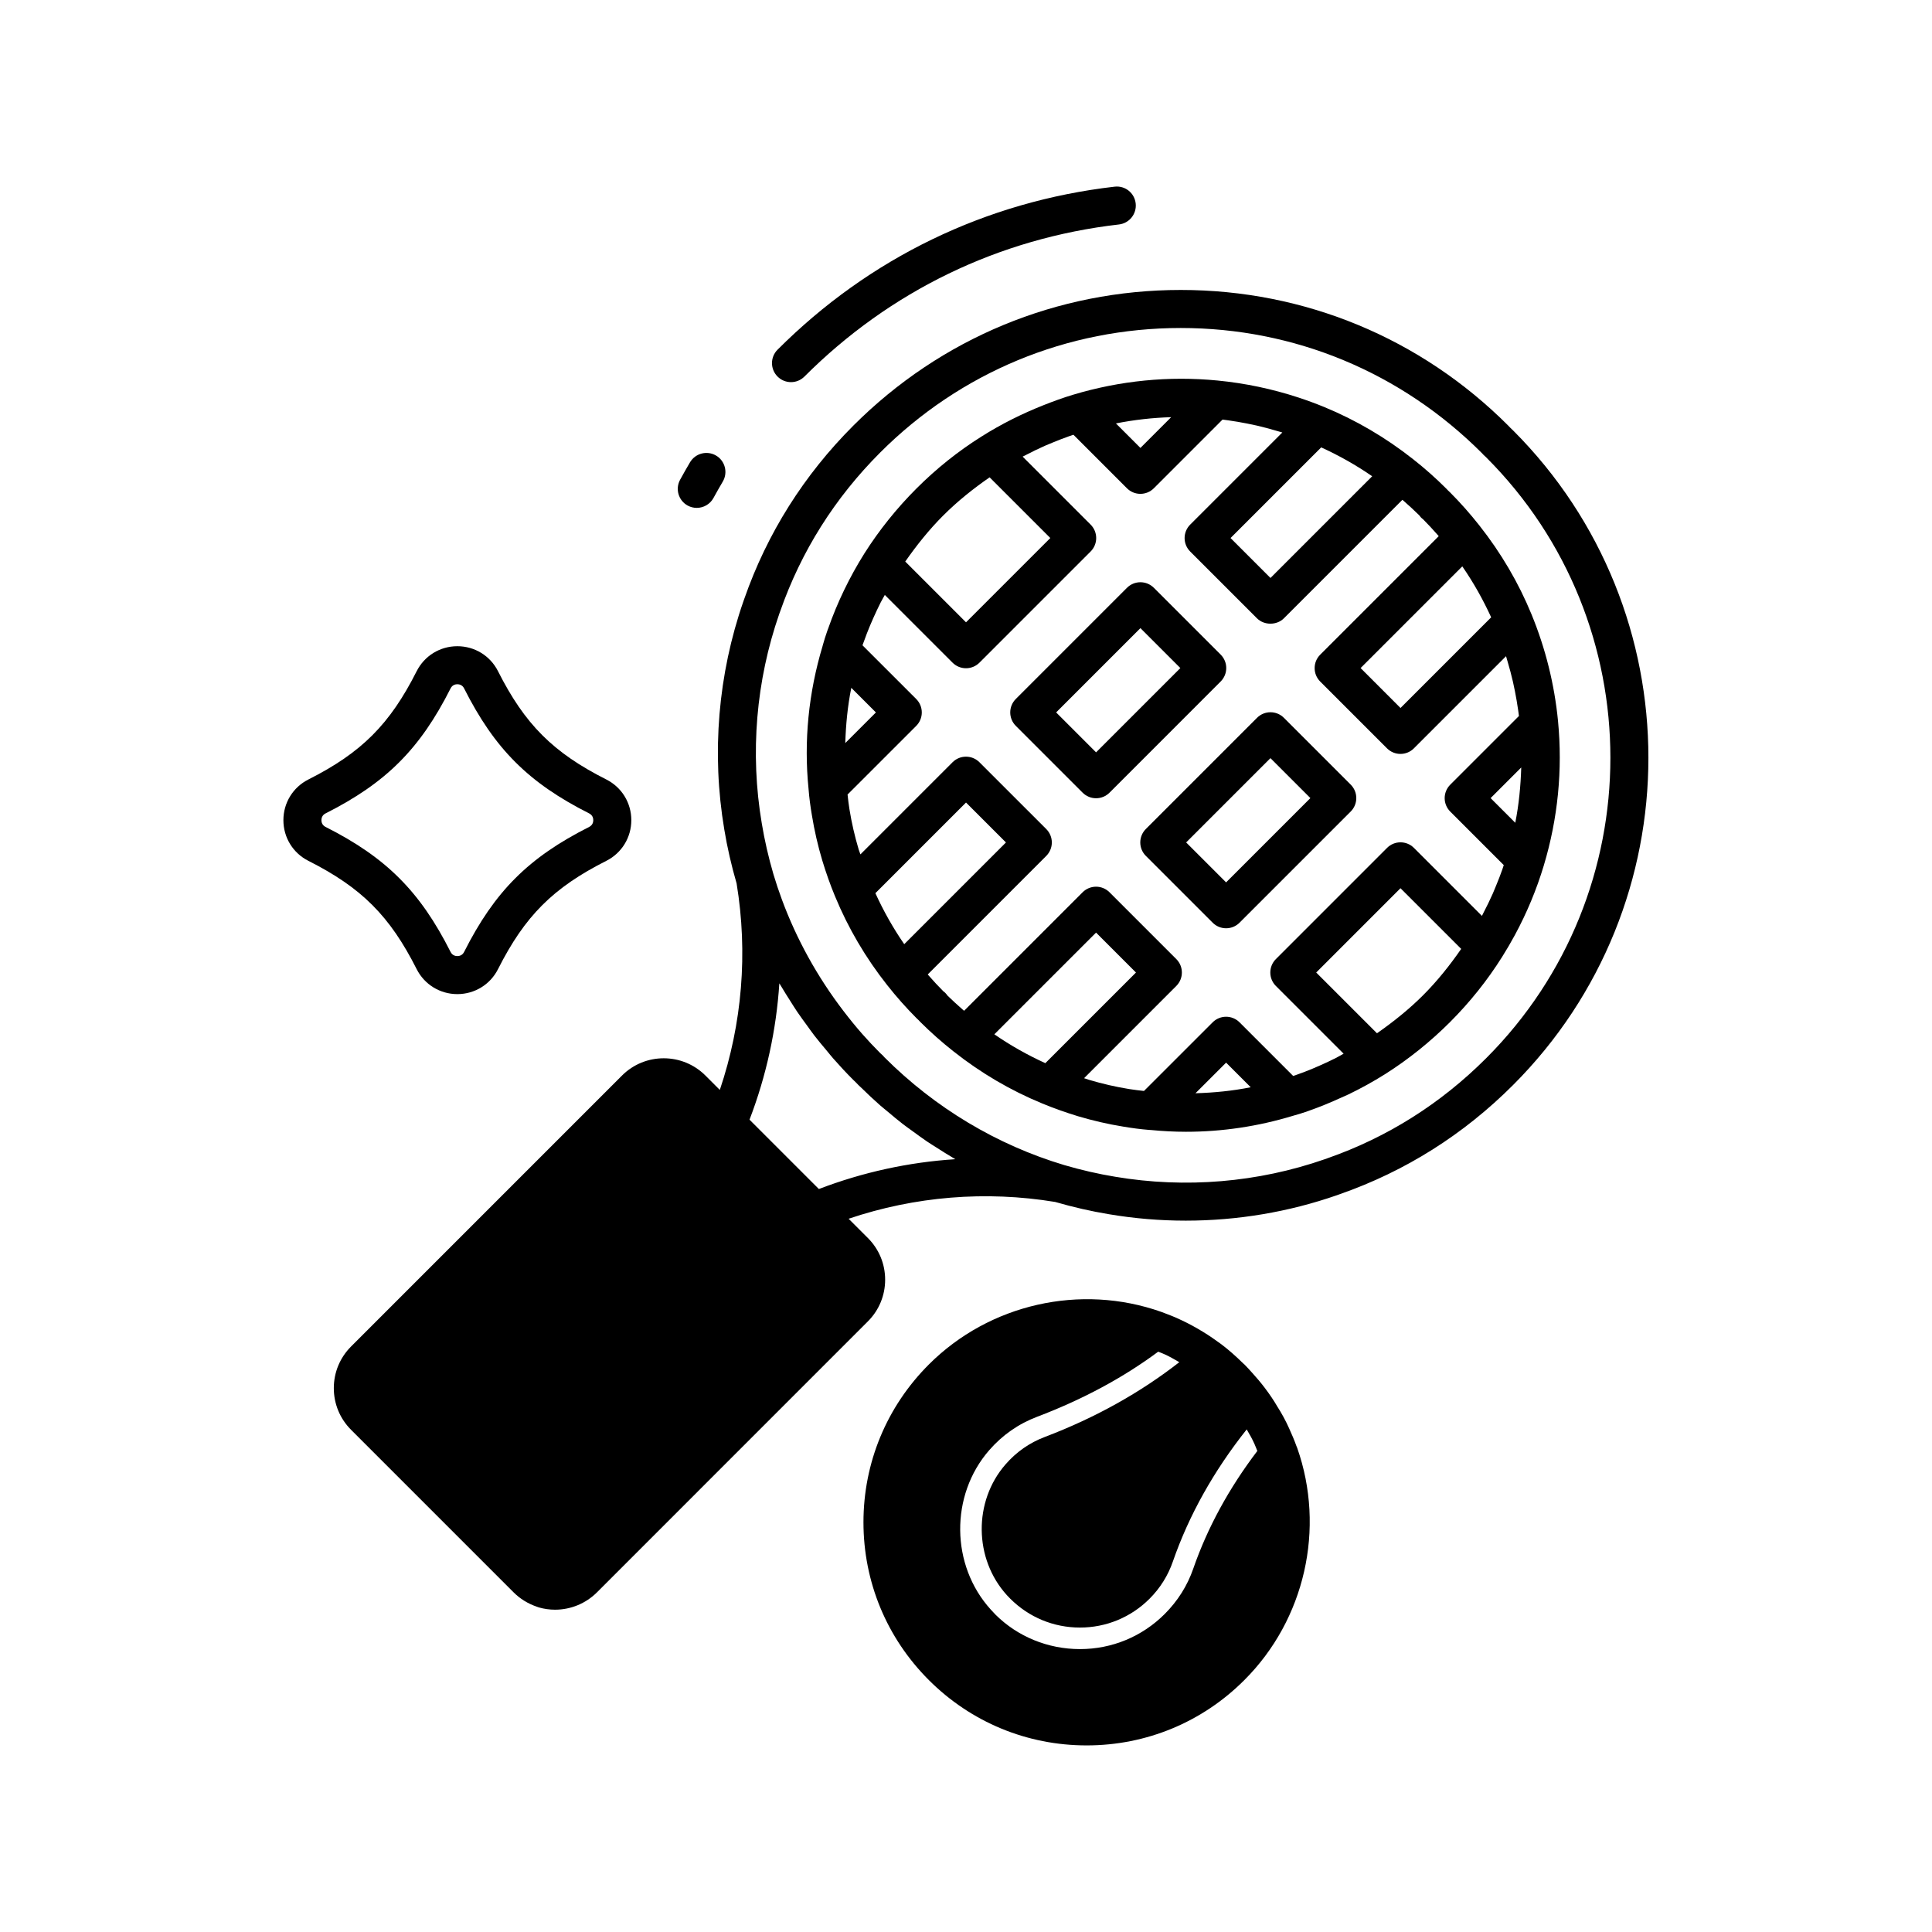
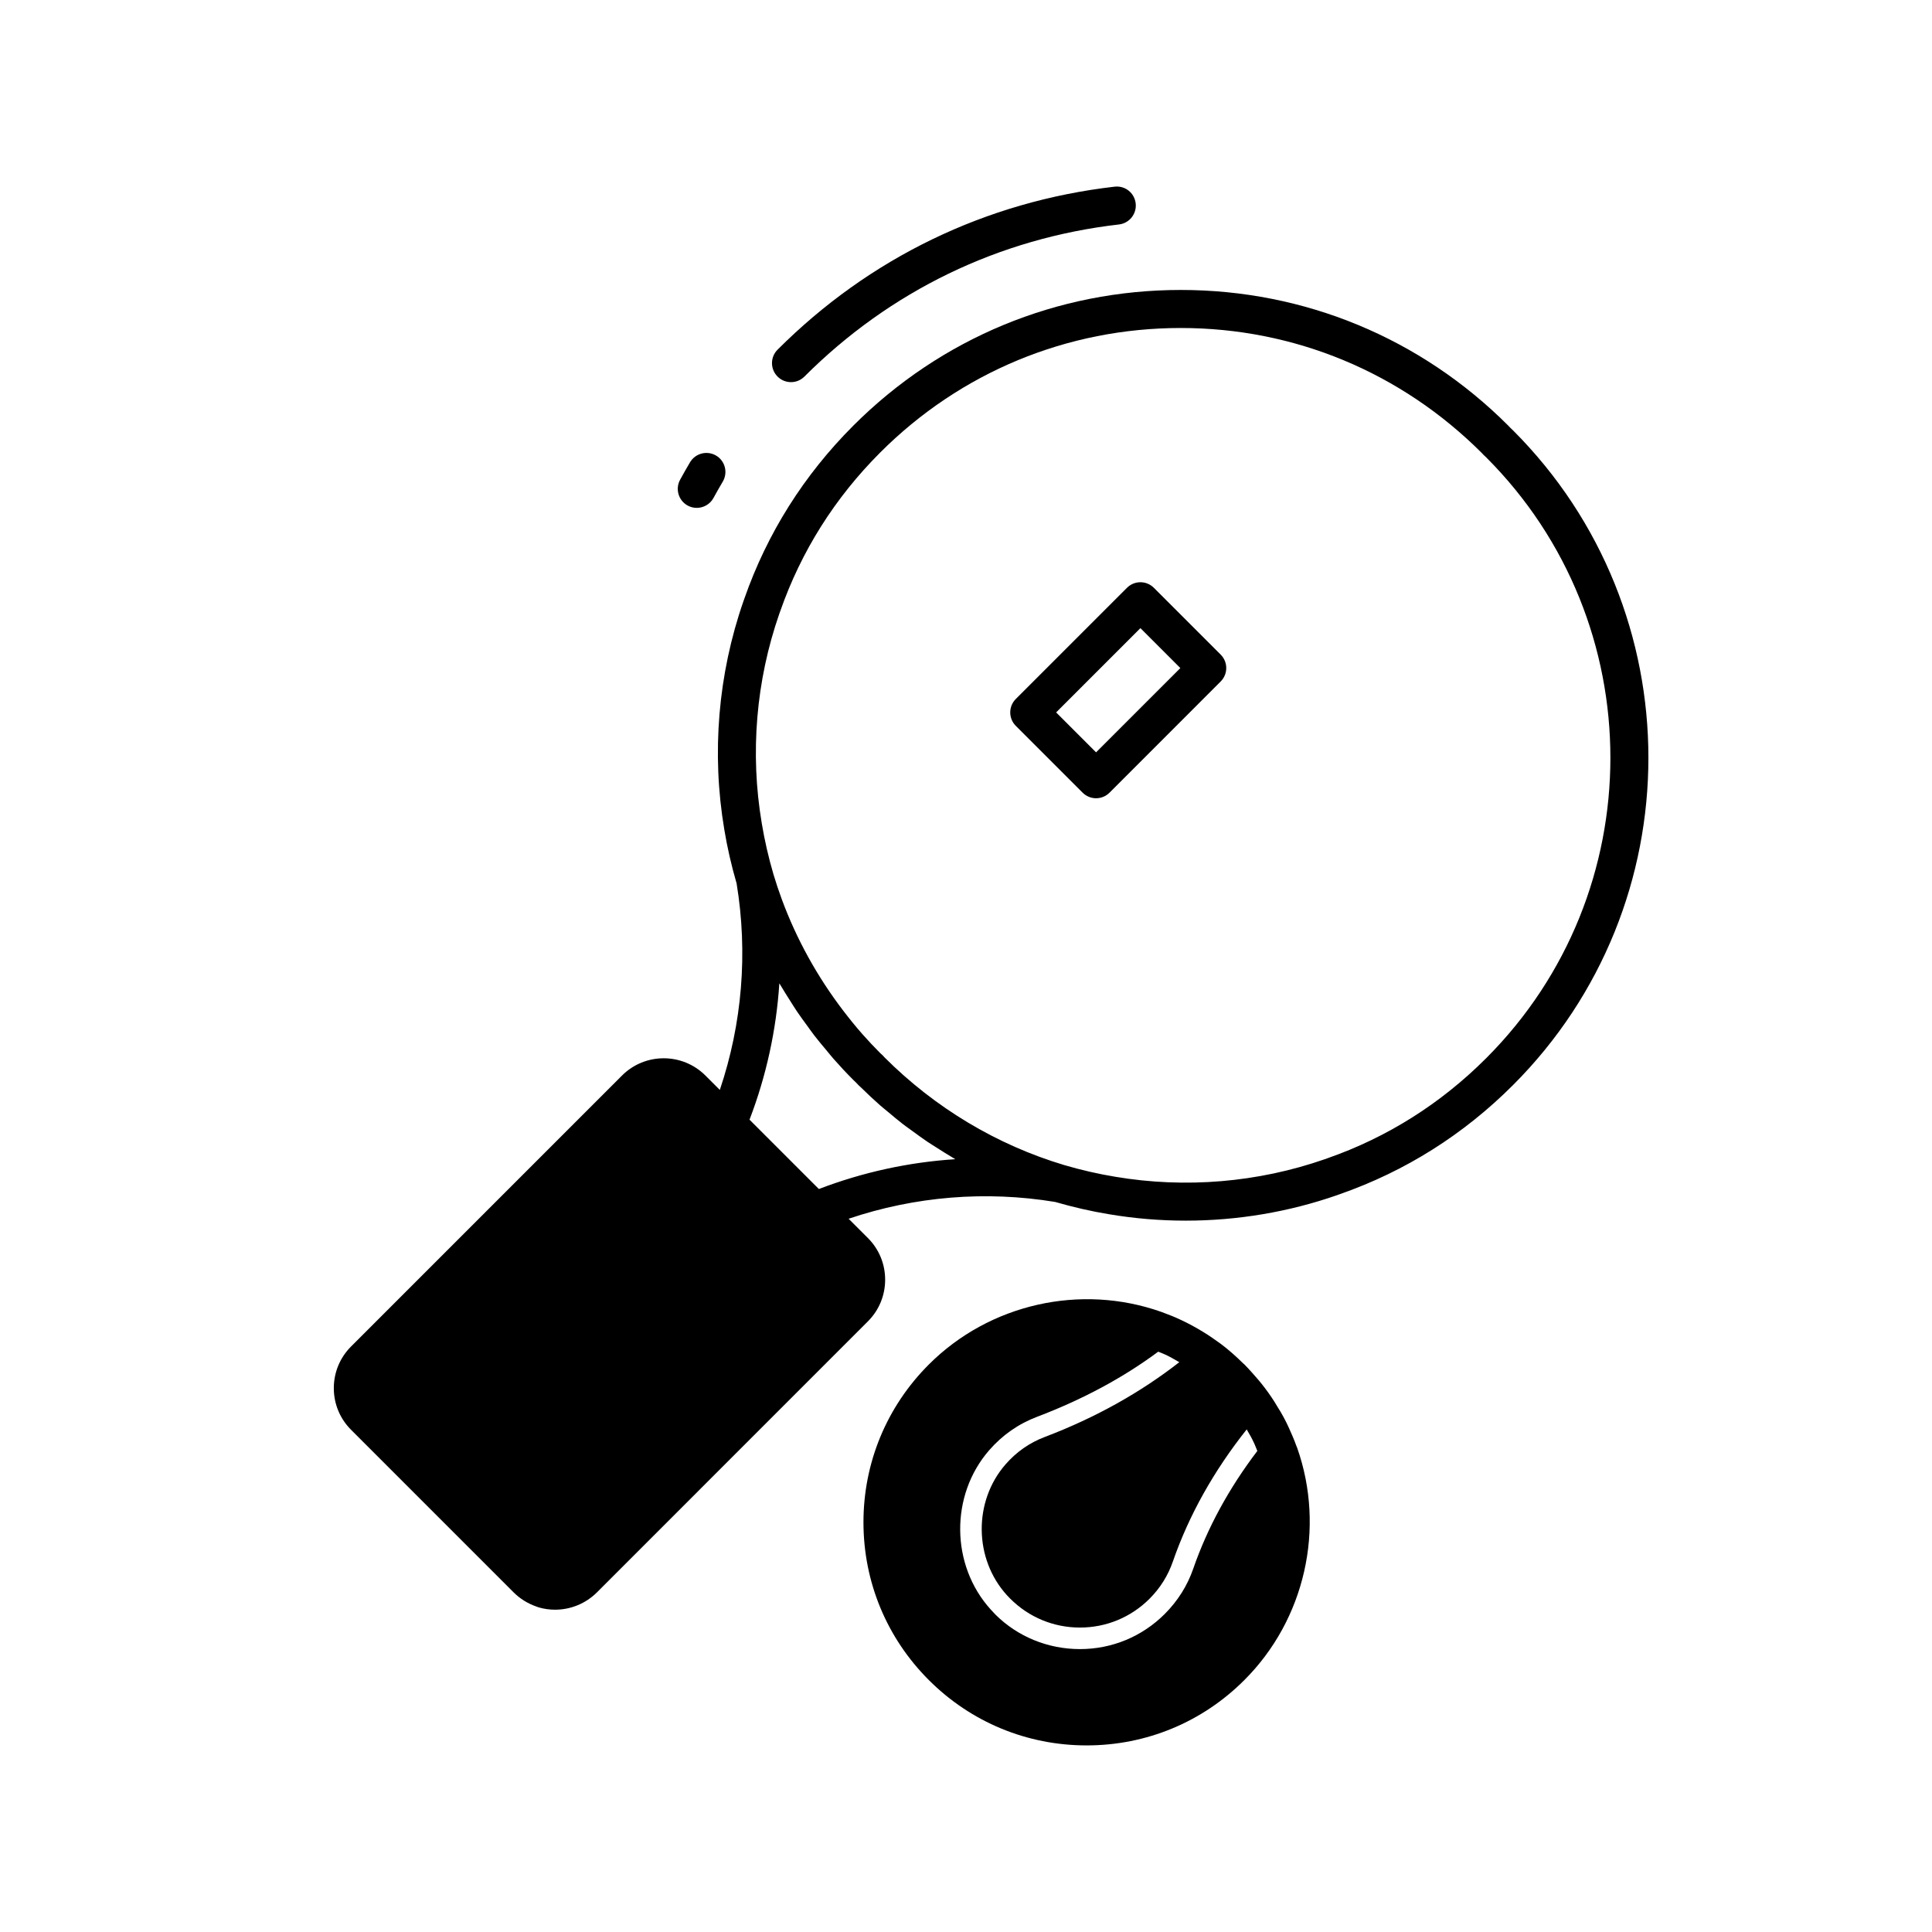
<svg xmlns="http://www.w3.org/2000/svg" fill="#000000" width="800px" height="800px" version="1.1" viewBox="144 144 512 512">
  <g>
-     <path d="m254.42 400.83c2.066 4.082 6.195 6.621 10.785 6.621h0.004c4.586-0.004 8.719-2.543 10.773-6.625 7.106-14.078 14.617-21.586 28.695-28.691 4.09-2.062 6.629-6.195 6.629-10.781 0-4.59-2.539-8.723-6.629-10.785-14.074-7.106-21.59-14.613-28.695-28.688-2.055-4.086-6.188-6.625-10.773-6.629h-0.004c-4.59 0-8.719 2.539-10.785 6.625-7.106 14.074-14.613 21.586-28.688 28.691-4.09 2.062-6.629 6.195-6.629 10.785 0 4.59 2.539 8.723 6.629 10.781 14.078 7.109 21.586 14.617 28.688 28.695zm-25.238-39.477c0-0.465 0.145-1.312 1.086-1.789 16.059-8.102 25.043-17.086 33.145-33.141 0.477-0.949 1.328-1.094 1.789-1.094 0.461 0.004 1.309 0.145 1.785 1.09 8.102 16.055 17.086 25.039 33.152 33.145 0.945 0.48 1.086 1.324 1.086 1.789 0 0.461-0.145 1.309-1.086 1.789-16.062 8.102-25.047 17.086-33.152 33.145-0.477 0.945-1.324 1.086-1.785 1.086-0.461 0-1.312-0.145-1.789-1.09-8.102-16.055-17.086-25.039-33.145-33.145-0.941-0.477-1.086-1.324-1.086-1.785z" />
-     <path d="m556.89 335.05c-0.949-9.715-3.316-19.227-7.031-28.266-3.438-8.367-8.082-16.281-13.797-23.512-2.449-3.113-5.074-6.074-7.797-8.801-0.172-0.172-0.348-0.344-0.531-0.504-0.156-0.172-0.316-0.336-0.477-0.5-2.742-2.742-5.699-5.367-8.789-7.793-0.004-0.004-0.004-0.004-0.012-0.008-7.227-5.707-15.141-10.348-23.512-13.797-2.262-0.93-4.551-1.773-6.867-2.531-6.945-2.277-14.113-3.785-21.406-4.496-12.93-1.254-25.824 0.023-38.293 3.766-2.629 0.789-5.211 1.73-7.769 2.742-5.711 2.254-11.238 5.012-16.473 8.316-6.184 3.879-12 8.52-17.277 13.805-5.238 5.242-9.883 11.031-13.801 17.219-3.941 6.277-7.168 12.973-9.59 19.891-0.004 0.004-0.203 0.535-0.203 0.539-0.457 1.312-0.887 2.652-1.211 3.856-0.008 0.02-0.012 0.039-0.016 0.059-0.008 0.027-0.016 0.051-0.023 0.078-0.004 0.012-0.004 0.027-0.004 0.039-3.758 12.473-5.012 25.285-3.731 37.973 0.176 2.328 0.5 4.688 0.887 6.953 0.648 3.996 1.57 8.016 2.75 11.965 1 3.305 2.137 6.496 3.379 9.496 0.004 0.008 0.012 0.016 0.012 0.023 3.457 8.375 8.098 16.277 13.789 23.477 2.445 3.102 5.066 6.059 7.797 8.793 0.168 0.168 0.336 0.328 0.512 0.484 0.156 0.18 0.324 0.355 0.496 0.523 2.742 2.738 5.703 5.359 8.797 7.797 0.004 0.004 0.008 0.004 0.012 0.008 7.207 5.703 15.113 10.344 23.48 13.781 2.981 1.238 6.176 2.375 9.512 3.391 3.938 1.172 7.957 2.098 11.918 2.738 2.297 0.387 4.66 0.711 6.863 0.879 0.023 0.004 0.043 0 0.066 0.004 0.016 0 0.035 0.004 0.051 0.008 0.105 0.008 0.211 0.012 0.312 0.012 3.129 0.301 6.254 0.473 9.379 0.473 9.574 0 19.09-1.418 28.324-4.223 1.344-0.363 2.688-0.789 3.996-1.246 0 0 0.535-0.199 0.543-0.199 2.762-0.969 5.465-2.098 8.137-3.312 0.688-0.312 1.383-0.598 2.062-0.922 3.324-1.605 6.566-3.394 9.707-5.367 6.164-3.902 11.949-8.543 17.207-13.789v-0.004c5.277-5.277 9.922-11.094 13.797-17.266 1.195-1.895 2.324-3.828 3.387-5.793 3.184-5.891 5.758-12.078 7.676-18.457v-0.008c3.742-12.461 5.008-25.344 3.762-38.293zm-25.367-40.957c2.973 4.293 5.508 8.82 7.652 13.508l-24.023 24.023-10.578-10.582zm-37.391-31.531c4.688 2.144 9.219 4.68 13.512 7.652l-26.953 26.953-10.582-10.582zm-39.758-8.004-8.148 8.148-6.492-6.492c4.84-0.961 9.723-1.512 14.641-1.656zm-60.387 26.039c3.789-3.793 7.949-7.098 12.273-10.098l16.086 16.082-22.34 22.34-16.102-16.102c3.012-4.312 6.316-8.457 10.082-12.223zm-24.383 45.684 6.523 6.523-8.117 8.117c0.148-4.894 0.617-9.781 1.594-14.641zm14.031 67.938c-2.965-4.285-5.504-8.812-7.648-13.516l24.02-24.023 10.582 10.582zm37.391 31.531c-4.695-2.144-9.223-4.68-13.512-7.648l26.953-26.953 10.578 10.582zm39.789 7.973 8.117-8.113 6.523 6.523c-4.84 0.973-9.727 1.445-14.641 1.59zm60.328-25.98c-3.777 3.773-7.922 7.082-12.23 10.086l-16.102-16.102 22.336-22.34 16.086 16.082c-2.996 4.324-6.297 8.48-10.09 12.273zm20.969-33.266c-0.5 1.414-1.047 2.812-1.621 4.199-0.289 0.699-0.562 1.402-0.871 2.098-0.77 1.734-1.598 3.438-2.481 5.125-0.145 0.273-0.266 0.555-0.41 0.824l-18.02-18.02c-1.969-1.969-5.156-1.969-7.125 0l-29.461 29.465c-1.969 1.969-1.969 5.156 0 7.125l17.949 17.949c-0.688 0.367-1.344 0.781-2.039 1.129-0.688 0.344-1.379 0.68-2.074 1.008-2.664 1.246-5.367 2.406-8.133 3.375-0.281 0.094-0.566 0.195-0.531 0.195-0.188 0.066-0.406 0.121-0.594 0.188l-14.211-14.211c-1.969-1.969-5.156-1.969-7.125 0l-18.199 18.191c-1.305-0.156-2.609-0.285-3.906-0.504-3.566-0.574-7.16-1.402-10.656-2.445-0.449-0.137-0.875-0.293-1.312-0.434l24.441-24.445c1.969-1.969 1.969-5.156 0-7.125l-17.703-17.703c-0.945-0.945-2.223-1.477-3.562-1.477s-2.617 0.531-3.562 1.477l-31.406 31.406c-0.102-0.09-0.215-0.172-0.316-0.262-1.422-1.246-2.809-2.508-4.094-3.769-0.324-0.461-0.613-0.793-1.078-1.121-1.34-1.34-2.641-2.75-3.91-4.199-0.082-0.09-0.156-0.188-0.234-0.281l31.402-31.406c0.945-0.945 1.477-2.227 1.477-3.562 0-1.336-0.531-2.617-1.477-3.562l-17.707-17.703c-1.969-1.969-5.156-1.969-7.125 0l-24.418 24.418c-0.141-0.438-0.32-0.828-0.453-1.27-1.047-3.516-1.875-7.106-2.457-10.711-0.215-1.25-0.344-2.574-0.496-3.879l18.195-18.191c0.945-0.945 1.477-2.227 1.477-3.562 0-1.336-0.531-2.617-1.477-3.562l-14.234-14.23c0.027-0.078 0.059-0.188 0.082-0.258 0.117-0.273 0.207-0.516 0.316-0.836 0.969-2.766 2.133-5.469 3.379-8.137 0.324-0.691 0.66-1.379 1-2.062 0.348-0.699 0.766-1.363 1.137-2.055l17.949 17.949c1.969 1.969 5.156 1.969 7.125 0l29.465-29.465c0.945-0.945 1.477-2.227 1.477-3.562 0-1.336-0.531-2.617-1.477-3.562l-18.02-18.02c0.262-0.141 0.539-0.262 0.805-0.398 1.691-0.883 3.402-1.719 5.141-2.488 0.695-0.309 1.398-0.586 2.102-0.875 1.398-0.578 2.809-1.125 4.231-1.629 0.395-0.141 0.793-0.27 1.188-0.402l14.18 14.184c0.945 0.945 2.223 1.477 3.562 1.477 1.34 0 2.617-0.531 3.562-1.477l18.207-18.207c0.523 0.066 1.047 0.137 1.57 0.211 1.676 0.238 3.344 0.52 5 0.852 0.852 0.172 1.703 0.34 2.547 0.535 1.73 0.398 3.449 0.867 5.152 1.367 0.527 0.156 1.055 0.289 1.578 0.453l-24.422 24.422c-0.945 0.945-1.477 2.227-1.477 3.562 0 1.336 0.531 2.617 1.477 3.562l17.707 17.707c1.891 1.891 5.234 1.891 7.125 0l31.406-31.406c0.102 0.09 0.211 0.172 0.312 0.262 1.43 1.254 2.828 2.531 4.144 3.836 0.316 0.434 0.59 0.746 1.027 1.055 1.328 1.328 2.621 2.734 3.891 4.176 0.086 0.098 0.168 0.207 0.254 0.305l-31.406 31.402c-1.969 1.969-1.969 5.156 0 7.125l17.703 17.703c0.945 0.945 2.223 1.477 3.562 1.477 1.34 0 2.617-0.531 3.562-1.477l24.422-24.422c0.164 0.516 0.297 1.039 0.449 1.559 0.504 1.715 0.973 3.445 1.371 5.188 0.195 0.836 0.363 1.676 0.531 2.519 0.332 1.66 0.613 3.328 0.855 5.004 0.074 0.523 0.148 1.051 0.211 1.578l-18.207 18.207c-0.945 0.945-1.477 2.227-1.477 3.562 0 1.336 0.531 2.617 1.477 3.562l14.184 14.184c-0.125 0.402-0.258 0.812-0.402 1.219zm3.453-12.434-6.535-6.535 8.117-8.117c-0.152 4.922-0.621 9.816-1.582 14.652z" />
    <path d="m487.58 527.25c-0.574-1.609-1.246-3.16-1.953-4.727-0.887-1.984-1.953-3.957-3.16-5.836-0.871-1.512-1.91-3.055-3.277-4.875-1.102-1.453-2.215-2.758-3.344-4-0.668-0.746-1.34-1.488-2.055-2.207-0.109-0.109-0.246-0.199-0.355-0.312-1.926-1.898-3.863-3.609-5.828-5.09-1.578-1.152-3.16-2.258-4.758-3.227-1.973-1.211-3.863-2.231-5.676-3.078-1.699-0.824-3.473-1.523-5.254-2.176-0.059-0.023-0.113-0.043-0.172-0.062-0.016-0.004-0.031-0.008-0.039-0.012-21.387-7.551-45.535-2.07-61.559 13.961-11.172 11.172-17.324 26.02-17.324 41.812s6.148 30.641 17.324 41.812c11.168 11.168 26.023 17.32 41.82 17.32 15.805 0 30.648-6.152 41.801-17.32 16.039-16.004 21.531-40.168 13.988-61.559-0.055-0.141-0.109-0.285-0.18-0.426zm-27.348 32.445c-1.559 4.519-4.109 8.566-7.566 12.027-6.004 6-13.984 9.305-22.465 9.305-8.5 0-16.512-3.309-22.352-9.102l-1.285-1.371c-10.648-11.738-10.824-30.289-0.41-42.238 3.492-4.012 7.773-6.992 12.719-8.867 12.055-4.57 22.82-10.367 32.066-17.238 0.633 0.262 1.262 0.477 1.898 0.785 1.199 0.559 2.434 1.27 3.691 2-10.207 7.961-22.094 14.668-35.645 19.816-4.043 1.527-7.547 3.981-10.41 7.273-8.551 9.801-8.387 25.027 0.359 34.652 0.285 0.32 0.605 0.645 0.895 0.934 4.941 4.934 11.492 7.652 18.465 7.652s13.52-2.715 18.449-7.637c2.812-2.812 4.894-6.137 6.188-9.883 4.25-12.25 10.828-23.992 19.559-34.992 0.793 1.309 1.484 2.578 2.051 3.836 0.281 0.625 0.504 1.254 0.766 1.871-7.519 9.887-13.227 20.363-16.973 31.176z" />
    <path d="m544.98 258.07c-0.23-0.234-0.449-0.445-0.68-0.652-0.188-0.207-0.383-0.41-0.621-0.648-23.172-23.172-53.98-35.93-86.758-35.93-32.777 0-63.586 12.762-86.754 35.93-13.125 13.125-22.848 28.555-28.898 45.855 0 0.004-0.25 0.699-0.25 0.703-6.734 19.348-8.488 40.277-5.074 60.508 0.77 4.699 1.875 9.5 3.262 14.285 3.027 18.395 1.48 37.152-4.449 54.719l-3.82-3.82c-6.102-6.086-16.004-6.09-22.098 0.004l-71.797 71.801c-2.953 2.949-4.582 6.875-4.582 11.047 0 4.176 1.629 8.098 4.582 11.047l43.059 43.066c1.691 1.691 3.789 2.992 6.086 3.781 0.188 0.082 0.383 0.148 0.586 0.211 1.422 0.41 2.875 0.609 4.32 0.609 4.102 0 8.117-1.613 11.105-4.598l71.797-71.809c2.953-2.949 4.574-6.875 4.574-11.047 0-4.176-1.625-8.098-4.574-11.047l-5.106-5.106c17.578-5.934 36.348-7.477 54.719-4.453 4.754 1.375 9.559 2.481 14.27 3.254 6.742 1.141 13.555 1.703 20.359 1.703 13.645 0 27.242-2.273 40.102-6.754l0.766-0.277c17.305-6.051 32.734-15.77 45.855-28.895 47.836-47.82 47.836-125.65 0.02-173.49zm-183.97 201.03-1.371-1.367-17.008-17.008c4.453-11.629 7.106-23.805 7.902-36.129 0.164 0.289 0.355 0.559 0.523 0.844 0.738 1.258 1.52 2.484 2.301 3.711 0.621 0.977 1.223 1.965 1.871 2.922 0.852 1.262 1.758 2.488 2.656 3.715 0.648 0.883 1.266 1.785 1.938 2.652 1.031 1.332 2.117 2.617 3.203 3.91 0.598 0.715 1.168 1.453 1.785 2.152 1.727 1.965 3.512 3.883 5.367 5.734 0.227 0.23 0.441 0.441 0.676 0.648 0.207 0.23 0.414 0.449 0.645 0.676 0.246 0.246 0.512 0.469 0.762 0.711 1.621 1.594 3.273 3.156 4.977 4.652 0.684 0.602 1.406 1.156 2.102 1.746 1.312 1.102 2.621 2.211 3.977 3.254 0.832 0.645 1.703 1.242 2.551 1.863 1.266 0.922 2.523 1.852 3.816 2.727 0.934 0.629 1.895 1.215 2.848 1.82 1.258 0.797 2.508 1.602 3.793 2.352 0.277 0.164 0.543 0.348 0.824 0.512-12.328 0.797-24.508 3.449-36.137 7.902zm176.83-34.656c-12.043 12.043-26.195 20.961-41.988 26.484l-0.762 0.273c-17.742 6.18-36.949 7.789-55.559 4.648-4.473-0.734-9.027-1.781-13.504-3.094-17.82-5.332-34.219-15.133-47.637-28.555-0.254-0.328-0.742-0.812-1.074-1.066-1.652-1.652-3.25-3.352-4.789-5.098-1.758-1.992-3.426-4.059-5.039-6.168-6.867-8.98-12.395-18.949-16.301-29.535-0.801-2.176-1.539-4.375-2.203-6.594-1.328-4.527-2.371-9.078-3.109-13.551-3.141-18.582-1.531-37.789 4.648-55.539l0.25-0.688c5.543-15.859 14.461-30.012 26.508-42.059 21.266-21.266 49.543-32.98 79.629-32.98s58.367 11.711 79.848 33.195c0.207 0.262 0.594 0.633 0.852 0.852l0.203 0.195c0.004 0.008 0.016 0.012 0.02 0.02 43.914 43.902 43.914 115.35 0.008 159.26z" />
    <path d="m353.62 245.27c1.289 0 2.578-0.492 3.562-1.477 22.699-22.699 51.523-36.641 83.355-40.309 2.766-0.32 4.746-2.82 4.43-5.586-0.32-2.762-2.773-4.746-5.578-4.43-34.117 3.938-65.004 18.875-89.328 43.199-1.969 1.969-1.969 5.156 0 7.125 0.98 0.984 2.269 1.477 3.559 1.477z" />
    <path d="m326.24 277.98c0.766 0.418 1.594 0.613 2.41 0.613 1.785 0 3.512-0.949 4.43-2.625 0.793-1.457 1.617-2.906 2.465-4.34 1.41-2.394 0.621-5.484-1.777-6.898-2.402-1.41-5.484-0.613-6.902 1.777-0.906 1.531-1.781 3.078-2.633 4.633-1.332 2.445-0.434 5.504 2.008 6.84z" />
    <path d="m468.97 321.04c0-1.336-0.531-2.617-1.477-3.562l-17.707-17.703c-1.969-1.969-5.156-1.969-7.125 0l-29.461 29.461c-1.969 1.969-1.969 5.156 0 7.125l17.707 17.707c0.945 0.945 2.223 1.477 3.562 1.477s2.617-0.531 3.562-1.477l29.461-29.465c0.945-0.945 1.477-2.227 1.477-3.562zm-34.5 22.34-10.582-10.582 22.336-22.336 10.582 10.582z" />
-     <path d="m484.25 334.23c-1.969-1.969-5.156-1.969-7.125 0l-29.465 29.465c-0.945 0.945-1.477 2.227-1.477 3.562 0 1.336 0.531 2.617 1.477 3.562l17.707 17.707c0.984 0.984 2.273 1.477 3.562 1.477 1.289 0 2.578-0.492 3.562-1.477l29.465-29.465c0.945-0.945 1.477-2.227 1.477-3.562 0-1.336-0.531-2.617-1.477-3.562zm-15.324 43.609-10.582-10.582 22.34-22.34 10.582 10.582z" />
  </g>
</svg>